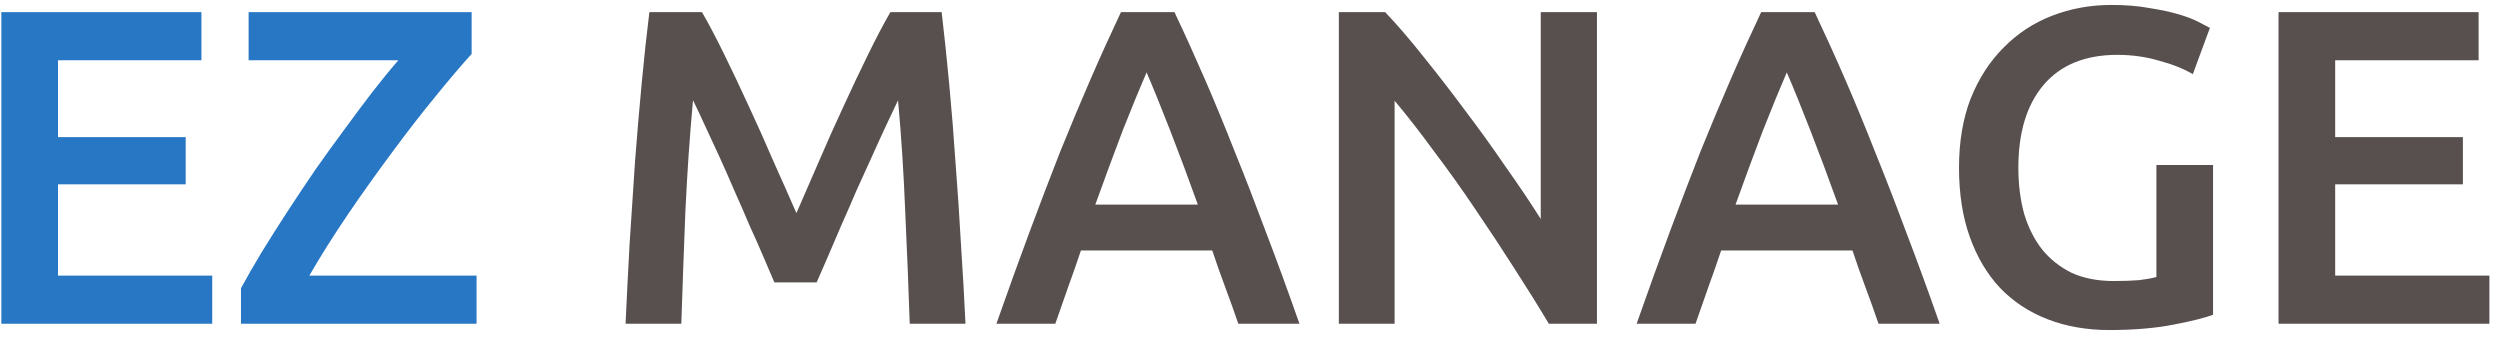
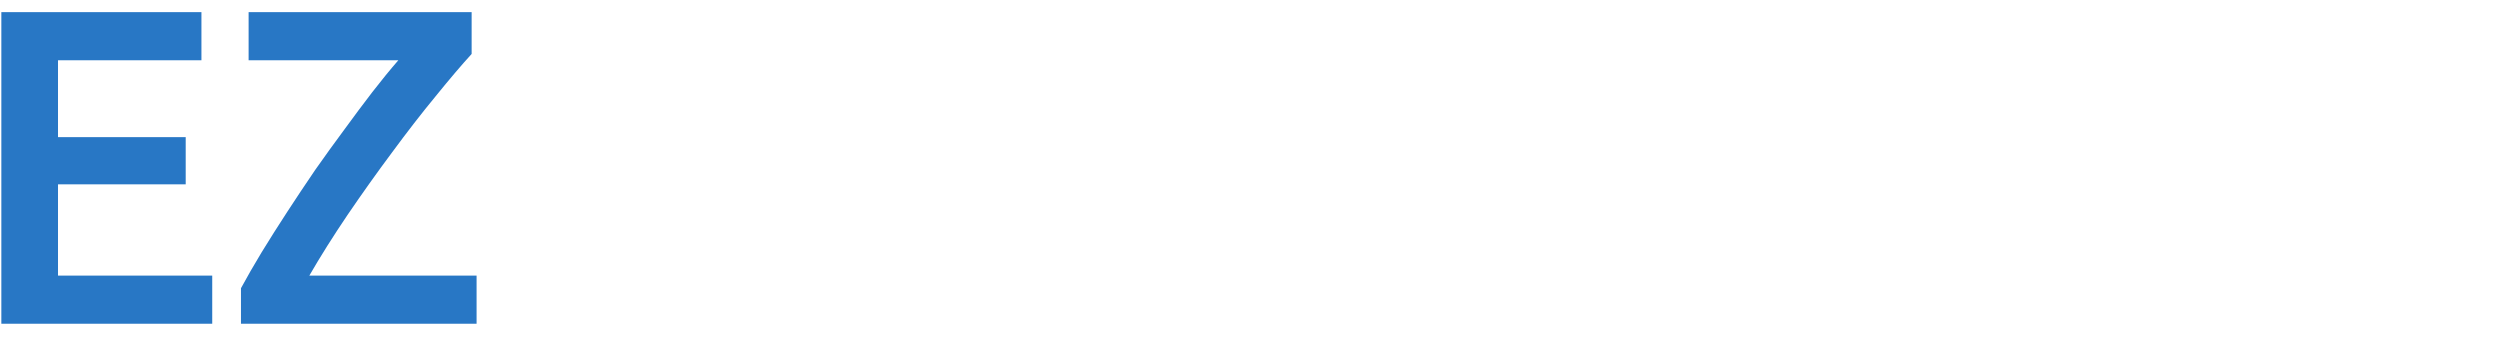
<svg xmlns="http://www.w3.org/2000/svg" width="139" height="19" viewBox="0 0 139 19" fill="none">
  <path d="M0.075 18V0.675H11.2V3.35H3.225V7.625H10.325V10.25H3.225V15.325H11.8V18H0.075ZM26.223 3C25.673 3.6 25.007 4.383 24.223 5.35C23.44 6.3 22.632 7.342 21.798 8.475C20.965 9.592 20.14 10.75 19.323 11.95C18.523 13.133 17.815 14.258 17.198 15.325H26.498V18H13.398V16.025C13.732 15.408 14.115 14.742 14.548 14.025C14.998 13.292 15.473 12.542 15.973 11.775C16.473 11.008 16.99 10.233 17.523 9.45C18.073 8.667 18.615 7.917 19.148 7.2C19.682 6.467 20.198 5.775 20.698 5.125C21.215 4.458 21.698 3.867 22.148 3.35H13.823V0.675H26.223V3Z" fill="#2877C5" />
-   <path d="M39.031 0.675C39.397 1.308 39.806 2.083 40.256 3C40.706 3.917 41.164 4.883 41.631 5.9C42.097 6.9 42.556 7.925 43.006 8.975C43.472 10.008 43.897 10.967 44.281 11.85C44.664 10.967 45.081 10.008 45.531 8.975C45.981 7.925 46.439 6.9 46.906 5.9C47.372 4.883 47.831 3.917 48.281 3C48.731 2.083 49.139 1.308 49.506 0.675H52.356C52.506 1.942 52.647 3.292 52.781 4.725C52.914 6.142 53.031 7.6 53.131 9.1C53.247 10.583 53.347 12.083 53.431 13.6C53.531 15.1 53.614 16.567 53.681 18H50.581C50.514 15.983 50.431 13.908 50.331 11.775C50.247 9.642 50.114 7.575 49.931 5.575C49.747 5.958 49.531 6.417 49.281 6.95C49.031 7.483 48.764 8.067 48.481 8.7C48.197 9.317 47.906 9.958 47.606 10.625C47.322 11.292 47.039 11.942 46.756 12.575C46.489 13.192 46.239 13.775 46.006 14.325C45.772 14.858 45.572 15.317 45.406 15.7H43.056C42.889 15.317 42.689 14.85 42.456 14.3C42.222 13.75 41.964 13.167 41.681 12.55C41.414 11.917 41.131 11.267 40.831 10.6C40.547 9.933 40.264 9.292 39.981 8.675C39.697 8.058 39.431 7.483 39.181 6.95C38.931 6.4 38.714 5.942 38.531 5.575C38.347 7.575 38.206 9.642 38.106 11.775C38.022 13.908 37.947 15.983 37.881 18H34.781C34.847 16.567 34.922 15.083 35.006 13.55C35.106 12.017 35.206 10.5 35.306 9C35.422 7.483 35.547 6.017 35.681 4.6C35.814 3.183 35.956 1.875 36.106 0.675H39.031ZM68.85 18C68.617 17.317 68.375 16.642 68.125 15.975C67.875 15.308 67.634 14.625 67.4 13.925H60.1C59.867 14.625 59.625 15.317 59.375 16C59.142 16.667 58.909 17.333 58.675 18H55.4C56.05 16.15 56.667 14.442 57.25 12.875C57.834 11.308 58.4 9.825 58.95 8.425C59.517 7.025 60.075 5.692 60.625 4.425C61.175 3.158 61.742 1.908 62.325 0.675H65.3C65.884 1.908 66.45 3.158 67 4.425C67.55 5.692 68.1 7.025 68.65 8.425C69.217 9.825 69.792 11.308 70.375 12.875C70.975 14.442 71.6 16.15 72.25 18H68.85ZM63.75 4.025C63.367 4.908 62.925 5.983 62.425 7.25C61.942 8.517 61.434 9.892 60.9 11.375H66.6C66.067 9.892 65.55 8.508 65.05 7.225C64.55 5.942 64.117 4.875 63.75 4.025ZM86.115 18C85.549 17.05 84.915 16.033 84.215 14.95C83.515 13.85 82.79 12.75 82.04 11.65C81.29 10.533 80.524 9.458 79.74 8.425C78.974 7.375 78.24 6.433 77.54 5.6V18H74.44V0.675H77.015C77.682 1.375 78.399 2.208 79.165 3.175C79.932 4.125 80.699 5.117 81.465 6.15C82.249 7.183 82.999 8.225 83.715 9.275C84.449 10.308 85.099 11.275 85.665 12.175V0.675H88.79V18H86.115ZM104.446 18C104.213 17.317 103.971 16.642 103.721 15.975C103.471 15.308 103.229 14.625 102.996 13.925H95.696C95.463 14.625 95.221 15.317 94.971 16C94.738 16.667 94.504 17.333 94.271 18H90.996C91.646 16.15 92.263 14.442 92.846 12.875C93.429 11.308 93.996 9.825 94.546 8.425C95.113 7.025 95.671 5.692 96.221 4.425C96.771 3.158 97.338 1.908 97.921 0.675H100.896C101.479 1.908 102.046 3.158 102.596 4.425C103.146 5.692 103.696 7.025 104.246 8.425C104.813 9.825 105.388 11.308 105.971 12.875C106.571 14.442 107.196 16.15 107.846 18H104.446ZM99.346 4.025C98.963 4.908 98.521 5.983 98.021 7.25C97.538 8.517 97.029 9.892 96.496 11.375H102.196C101.663 9.892 101.146 8.508 100.646 7.225C100.146 5.942 99.713 4.875 99.346 4.025ZM117.721 3.05C115.938 3.05 114.571 3.608 113.621 4.725C112.688 5.825 112.221 7.358 112.221 9.325C112.221 10.258 112.329 11.117 112.546 11.9C112.779 12.667 113.113 13.325 113.546 13.875C113.996 14.425 114.546 14.858 115.196 15.175C115.863 15.475 116.638 15.625 117.521 15.625C118.071 15.625 118.546 15.608 118.946 15.575C119.346 15.525 119.663 15.467 119.896 15.4V9.175H123.046V17.5C122.613 17.667 121.879 17.85 120.846 18.05C119.813 18.25 118.621 18.35 117.271 18.35C116.021 18.35 114.879 18.15 113.846 17.75C112.813 17.35 111.929 16.767 111.196 16C110.479 15.233 109.921 14.292 109.521 13.175C109.121 12.058 108.921 10.775 108.921 9.325C108.921 7.875 109.138 6.592 109.571 5.475C110.021 4.358 110.629 3.417 111.396 2.65C112.163 1.867 113.063 1.275 114.096 0.875C115.129 0.475 116.229 0.275 117.396 0.275C118.196 0.275 118.904 0.333 119.521 0.45C120.154 0.55 120.696 0.667 121.146 0.8C121.596 0.933 121.963 1.075 122.246 1.225C122.546 1.375 122.754 1.483 122.871 1.55L121.921 4.125C121.421 3.825 120.796 3.575 120.046 3.375C119.313 3.158 118.538 3.05 117.721 3.05ZM126.686 18V0.675H137.811V3.35H129.836V7.625H136.936V10.25H129.836V15.325H138.411V18H126.686Z" fill="#584F4F" />
</svg>